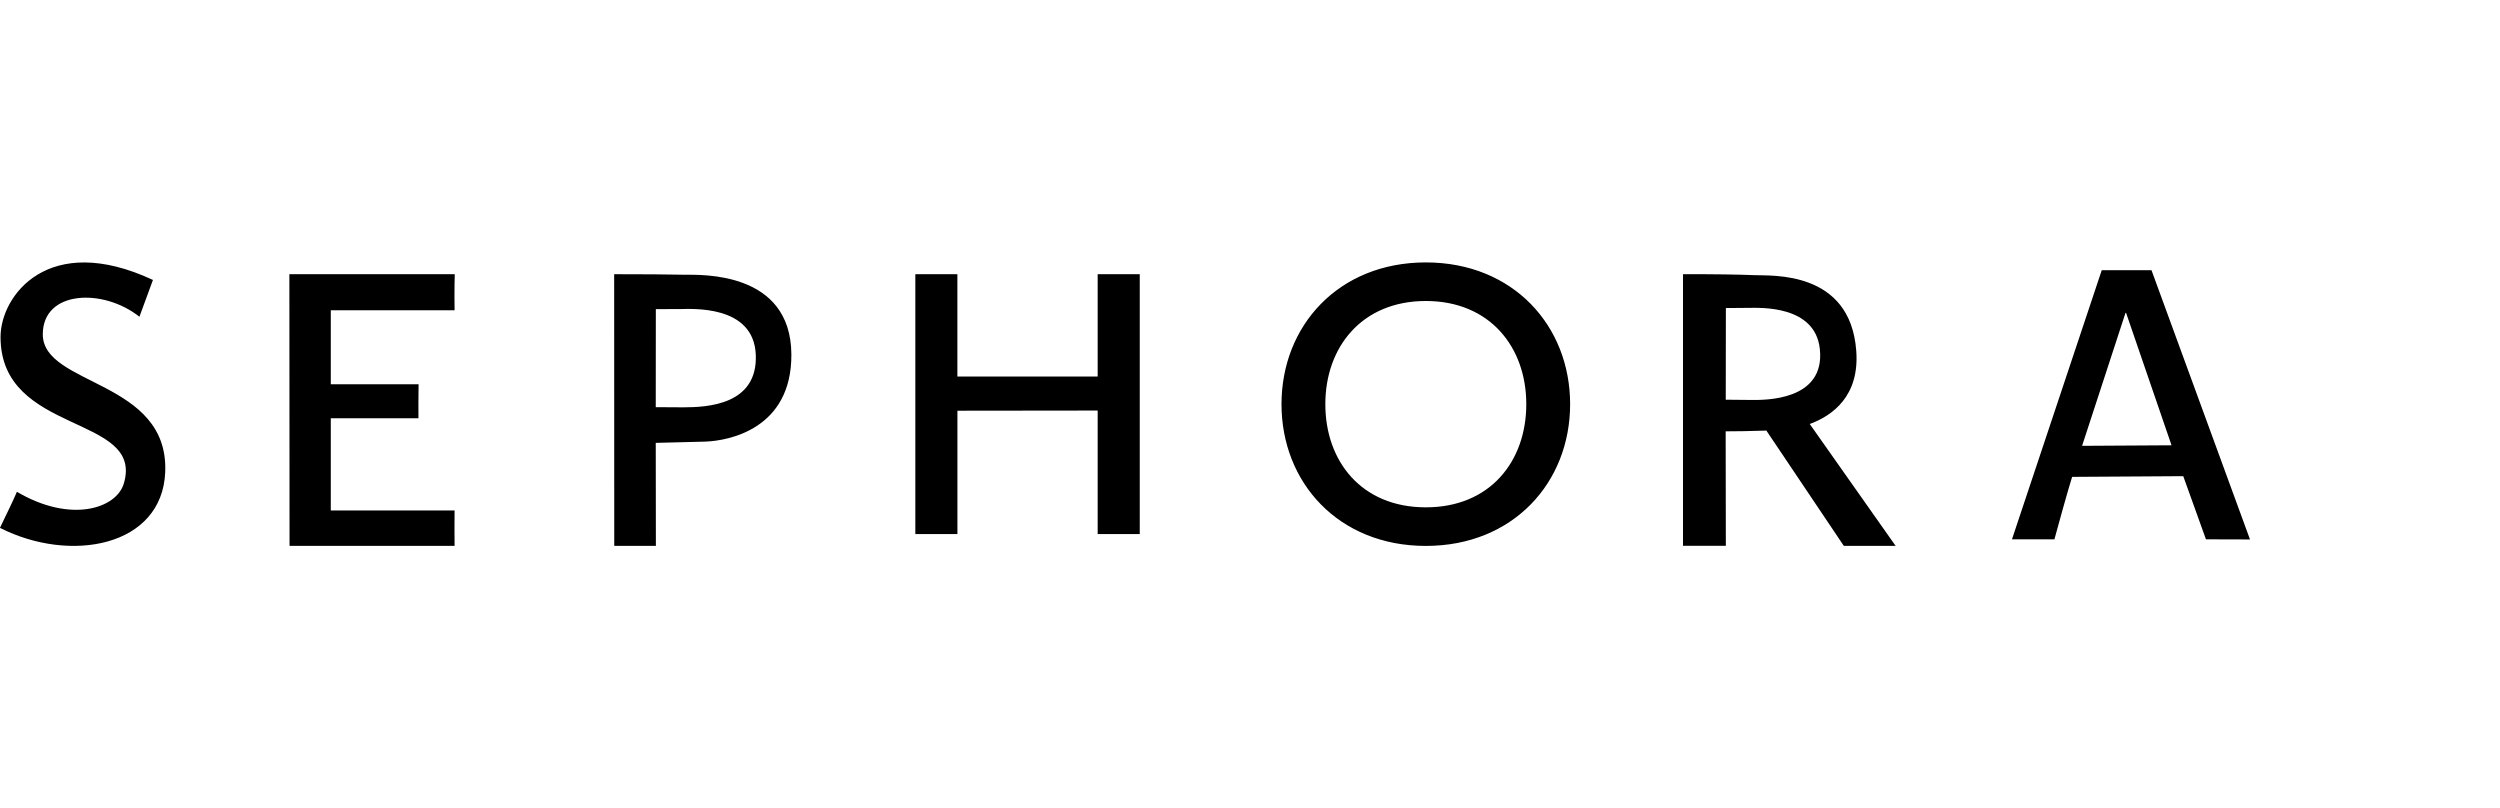
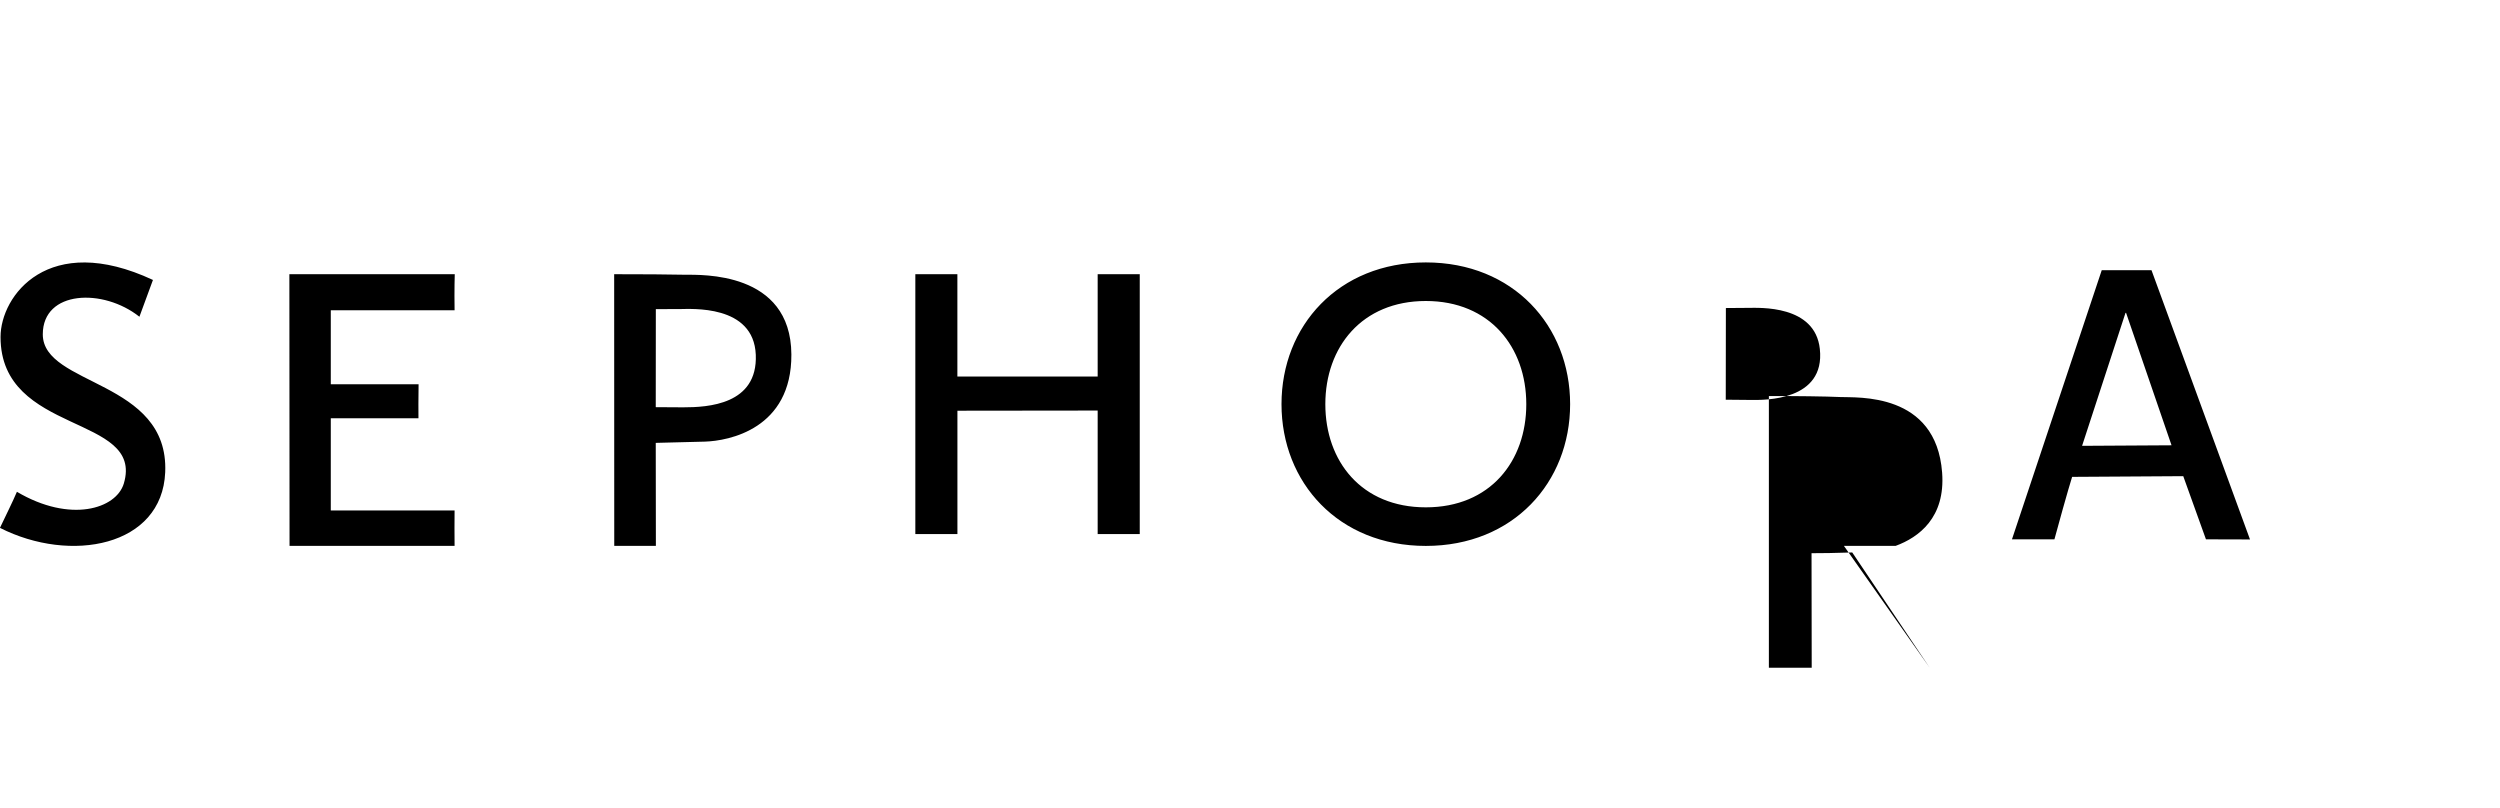
<svg xmlns="http://www.w3.org/2000/svg" id="katman_1" viewBox="0 0 600 194">
  <defs>
    <style>.cls-1{fill:#000;fill-rule:evenodd;stroke-width:0px;}</style>
  </defs>
-   <path class="cls-1" d="M36.71,67.18s-.22.62-3.25,8.84c-8.67-6.9-23.19-6.39-23.19,4.22,0,12.45,30.33,10.88,29.38,33.1-.75,17.85-22.72,21.95-39.66,13.35,1.48-3.14,3.02-6.18,4.07-8.66,12.81,7.57,23.84,4.1,25.66-1.99C34.68,99.37.13,104.52.13,80.88c0-9.94,11.51-25.4,36.58-13.69ZM69.45,65.81h39.69s-.12,3.58-.04,8.66h-29.71v17.76h21.07c-.07,3.54-.03,6.32-.03,8.15h-21.04v22.13h29.71c-.03,2.83-.03,5.67,0,8.5h-39.61l-.04-65.2ZM163.97,97.76c-2.39,0-4.17-.03-6.59-.04,0-12.16.02-23.53.02-23.53,0,0,2.9-.01,5.63-.01s17.86-1.19,18.36,10.97c.48,11.99-11.52,12.61-17.42,12.61h0ZM164.56,65.94c-3.52-.09-10.88-.13-17.16-.13l.02,65.2h9.99s-.03-12.45-.03-24.72c2.48-.04,7.61-.18,11.77-.3,5.75-.17,20.88-3.05,20.78-20.93-.12-20.1-21.86-19.05-25.36-19.13h0ZM420.56,95.99c-2.33,0-4.01-.04-6.38-.06,0-11.45.03-22,.03-22,0,0,2.73-.04,5.38-.04s16.03-.76,17.17,9.86c1.36,12.55-13.45,12.24-16.21,12.24ZM442.54,131.01h12.41l-20.61-29.25c5.55-2.04,11.98-6.77,11.16-17.59-1.45-19.37-20.38-17.94-24.44-18.13-3.41-.16-10.77-.26-17.14-.23v65.19h10.28s-.03-14.59-.04-27.48c3.41.01,4.63-.05,9.77-.18,0,0,18.59,27.67,18.59,27.67ZM263.44,90.37v-24.56h10.1v62.36h-10.1v-29.64l-33.66.04v29.6h-10.1v-62.36h10.09v24.56s33.67,0,33.67,0ZM342.2,62.98c-20.98,0-34.64,15.23-34.64,34.02s13.66,34.02,34.64,34.02,34.63-15.23,34.63-34.02-13.66-34.02-34.63-34.02ZM342.2,72.24c-15.38,0-24.12,11.08-24.12,24.76s8.65,24.76,24.12,24.76,24.11-11.08,24.11-24.76-8.73-24.76-24.11-24.76ZM499.7,107l21.47-.13-10.91-31.78h-.14s-10.42,31.91-10.42,31.91ZM504.42,64.85h11.94l23.64,64.62-10.57-.03s-2.34-6.52-5.45-15.16l-26.67.17s-1.07,3.32-4.25,14.99h-10.19s21.55-64.6,21.55-64.6Z" />
+   <path class="cls-1" d="M36.71,67.18s-.22.62-3.25,8.84c-8.67-6.9-23.19-6.39-23.19,4.22,0,12.45,30.33,10.88,29.38,33.1-.75,17.85-22.72,21.95-39.66,13.35,1.48-3.14,3.02-6.18,4.07-8.66,12.81,7.57,23.84,4.1,25.66-1.99C34.68,99.37.13,104.52.13,80.88c0-9.94,11.51-25.4,36.58-13.69ZM69.45,65.81h39.69s-.12,3.58-.04,8.66h-29.71v17.76h21.07c-.07,3.54-.03,6.32-.03,8.15h-21.04v22.13h29.71c-.03,2.83-.03,5.67,0,8.5h-39.61l-.04-65.2ZM163.97,97.76c-2.39,0-4.17-.03-6.59-.04,0-12.16.02-23.53.02-23.53,0,0,2.9-.01,5.63-.01s17.86-1.19,18.36,10.97c.48,11.99-11.52,12.61-17.42,12.61h0ZM164.56,65.94c-3.52-.09-10.88-.13-17.16-.13l.02,65.2h9.99s-.03-12.45-.03-24.72c2.48-.04,7.61-.18,11.77-.3,5.75-.17,20.88-3.05,20.78-20.93-.12-20.1-21.86-19.05-25.36-19.13h0ZM420.56,95.99c-2.33,0-4.01-.04-6.38-.06,0-11.45.03-22,.03-22,0,0,2.73-.04,5.38-.04s16.03-.76,17.17,9.86c1.36,12.55-13.45,12.24-16.21,12.24ZM442.54,131.01h12.41c5.55-2.04,11.98-6.77,11.16-17.59-1.45-19.37-20.38-17.94-24.44-18.13-3.41-.16-10.77-.26-17.14-.23v65.19h10.28s-.03-14.59-.04-27.48c3.41.01,4.63-.05,9.77-.18,0,0,18.59,27.67,18.59,27.67ZM263.44,90.37v-24.56h10.1v62.36h-10.1v-29.64l-33.66.04v29.6h-10.1v-62.36h10.09v24.56s33.67,0,33.67,0ZM342.2,62.98c-20.98,0-34.64,15.23-34.64,34.02s13.66,34.02,34.64,34.02,34.63-15.23,34.63-34.02-13.66-34.02-34.63-34.02ZM342.2,72.24c-15.38,0-24.12,11.08-24.12,24.76s8.65,24.76,24.12,24.76,24.11-11.08,24.11-24.76-8.73-24.76-24.11-24.76ZM499.7,107l21.47-.13-10.91-31.78h-.14s-10.42,31.91-10.42,31.91ZM504.42,64.85h11.94l23.64,64.62-10.57-.03s-2.34-6.52-5.45-15.16l-26.67.17s-1.07,3.32-4.25,14.99h-10.19s21.55-64.6,21.55-64.6Z" />
</svg>